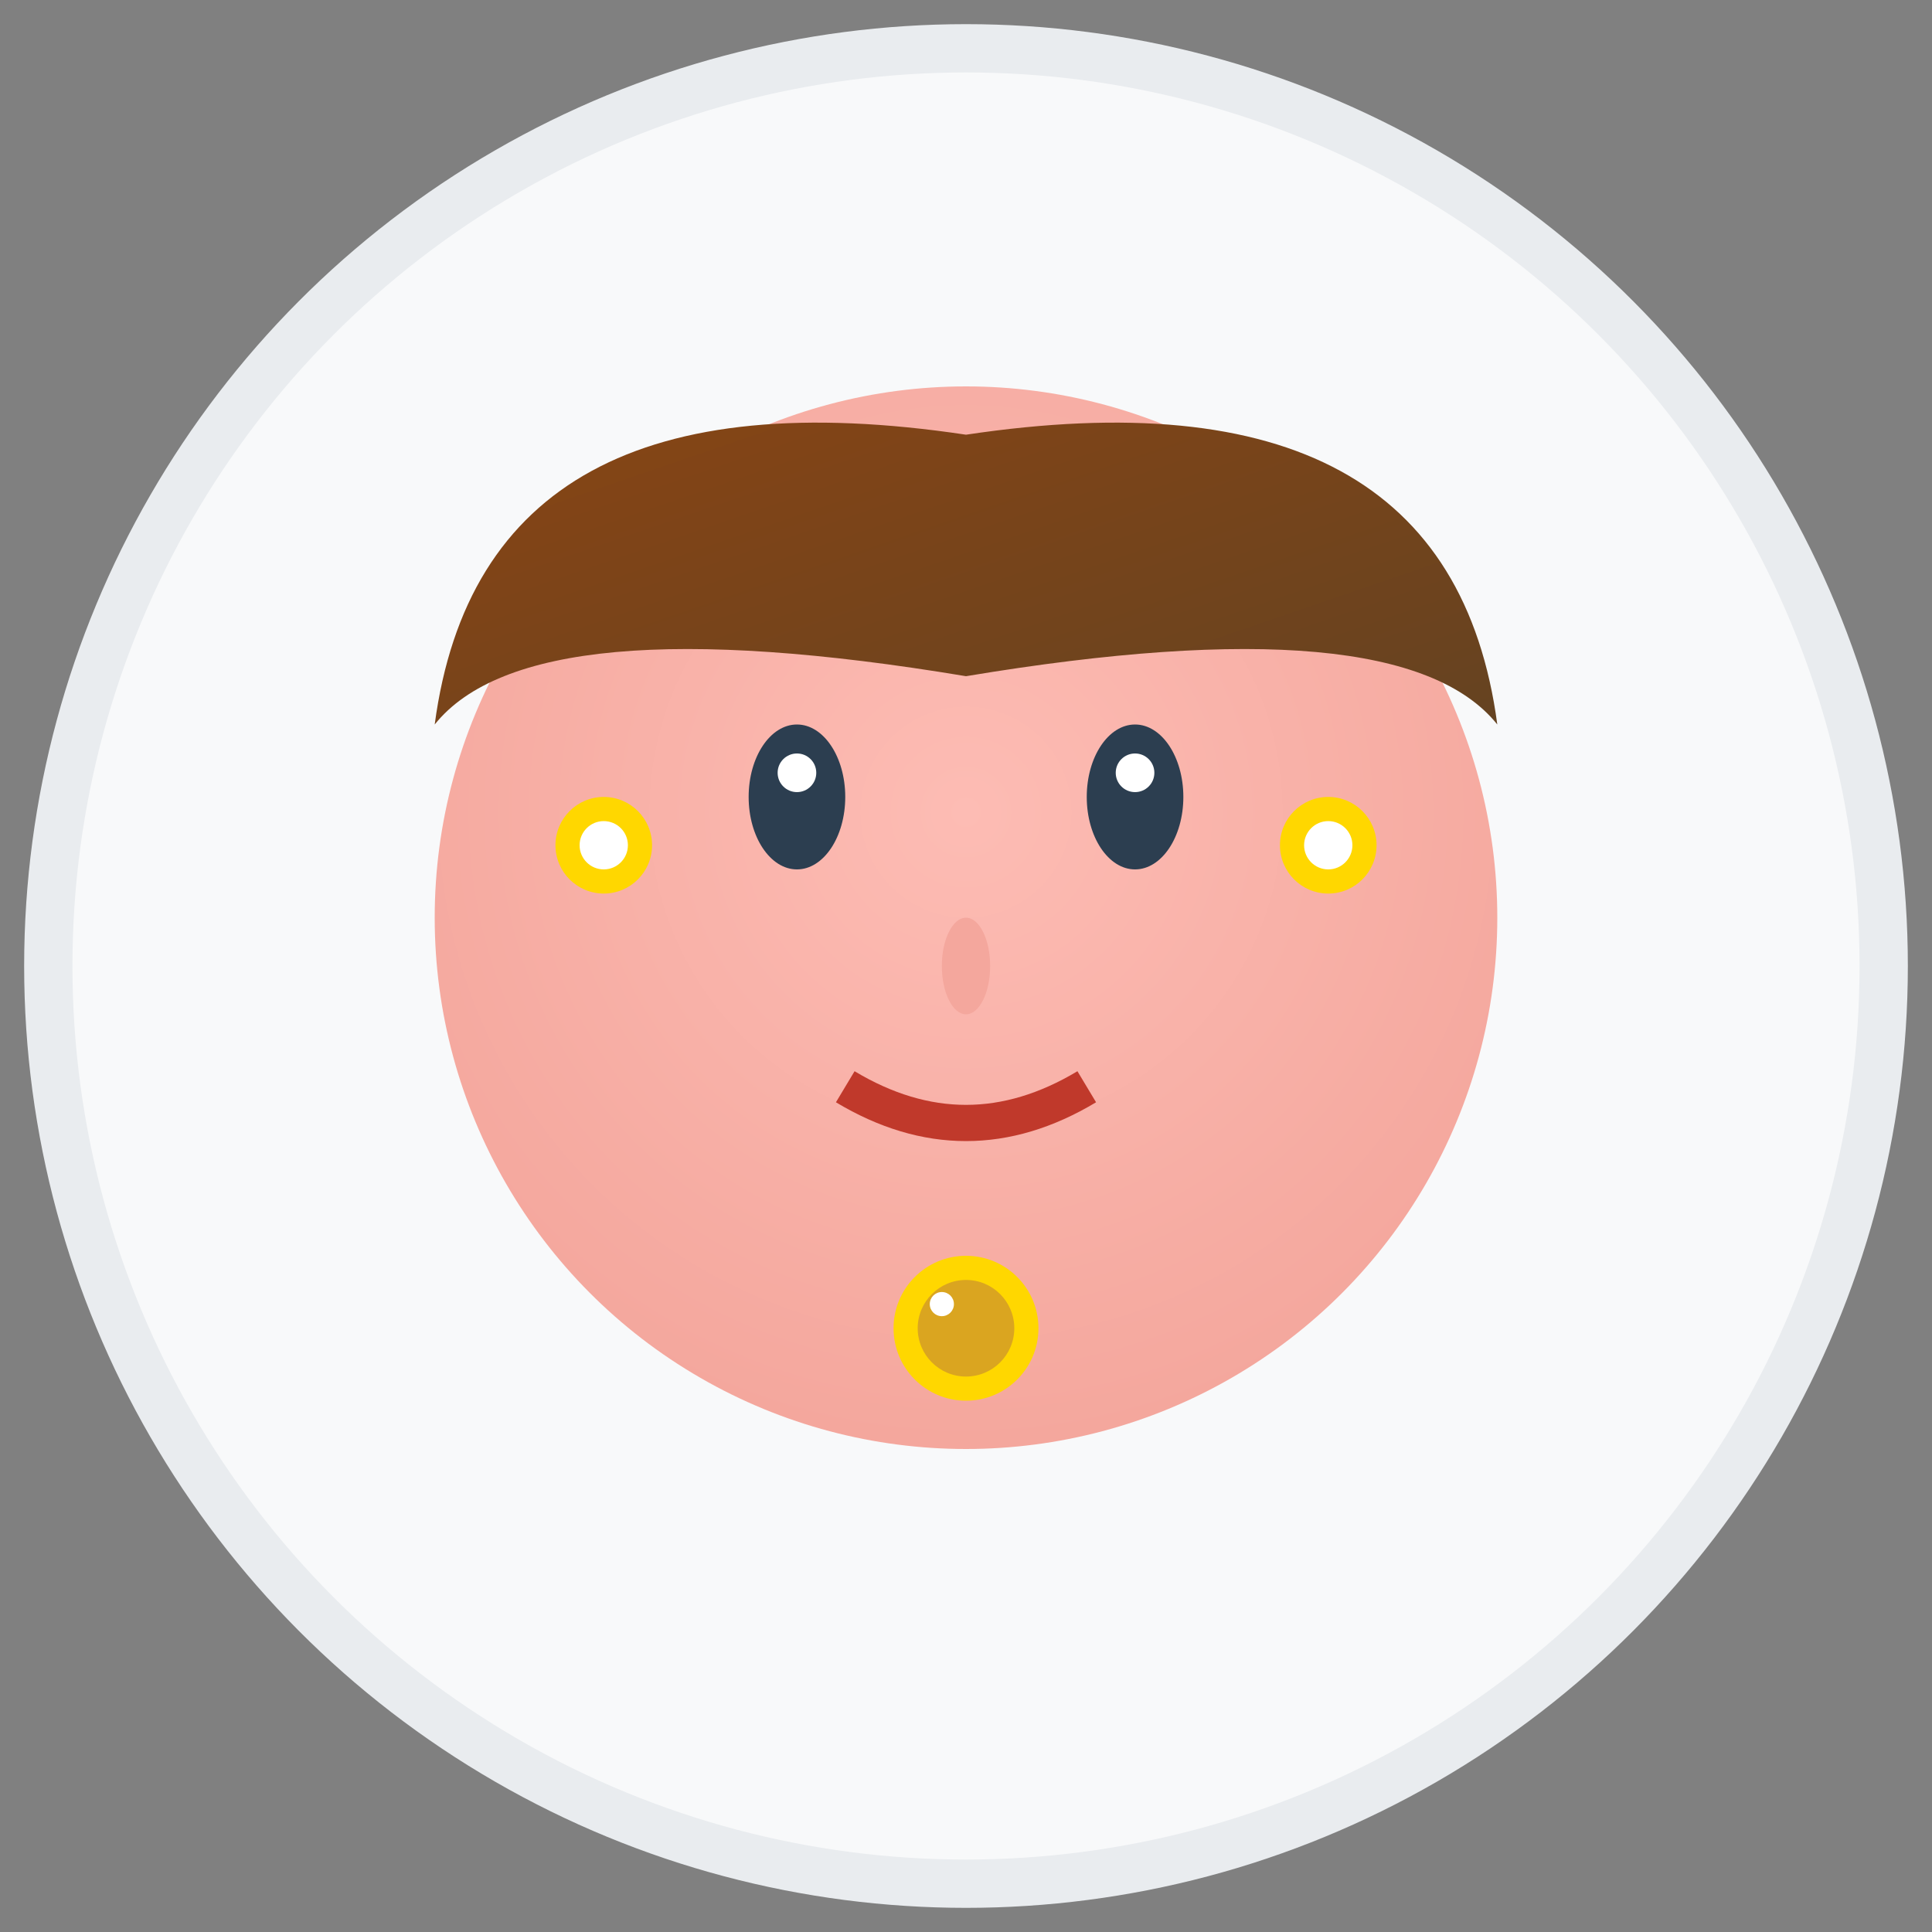
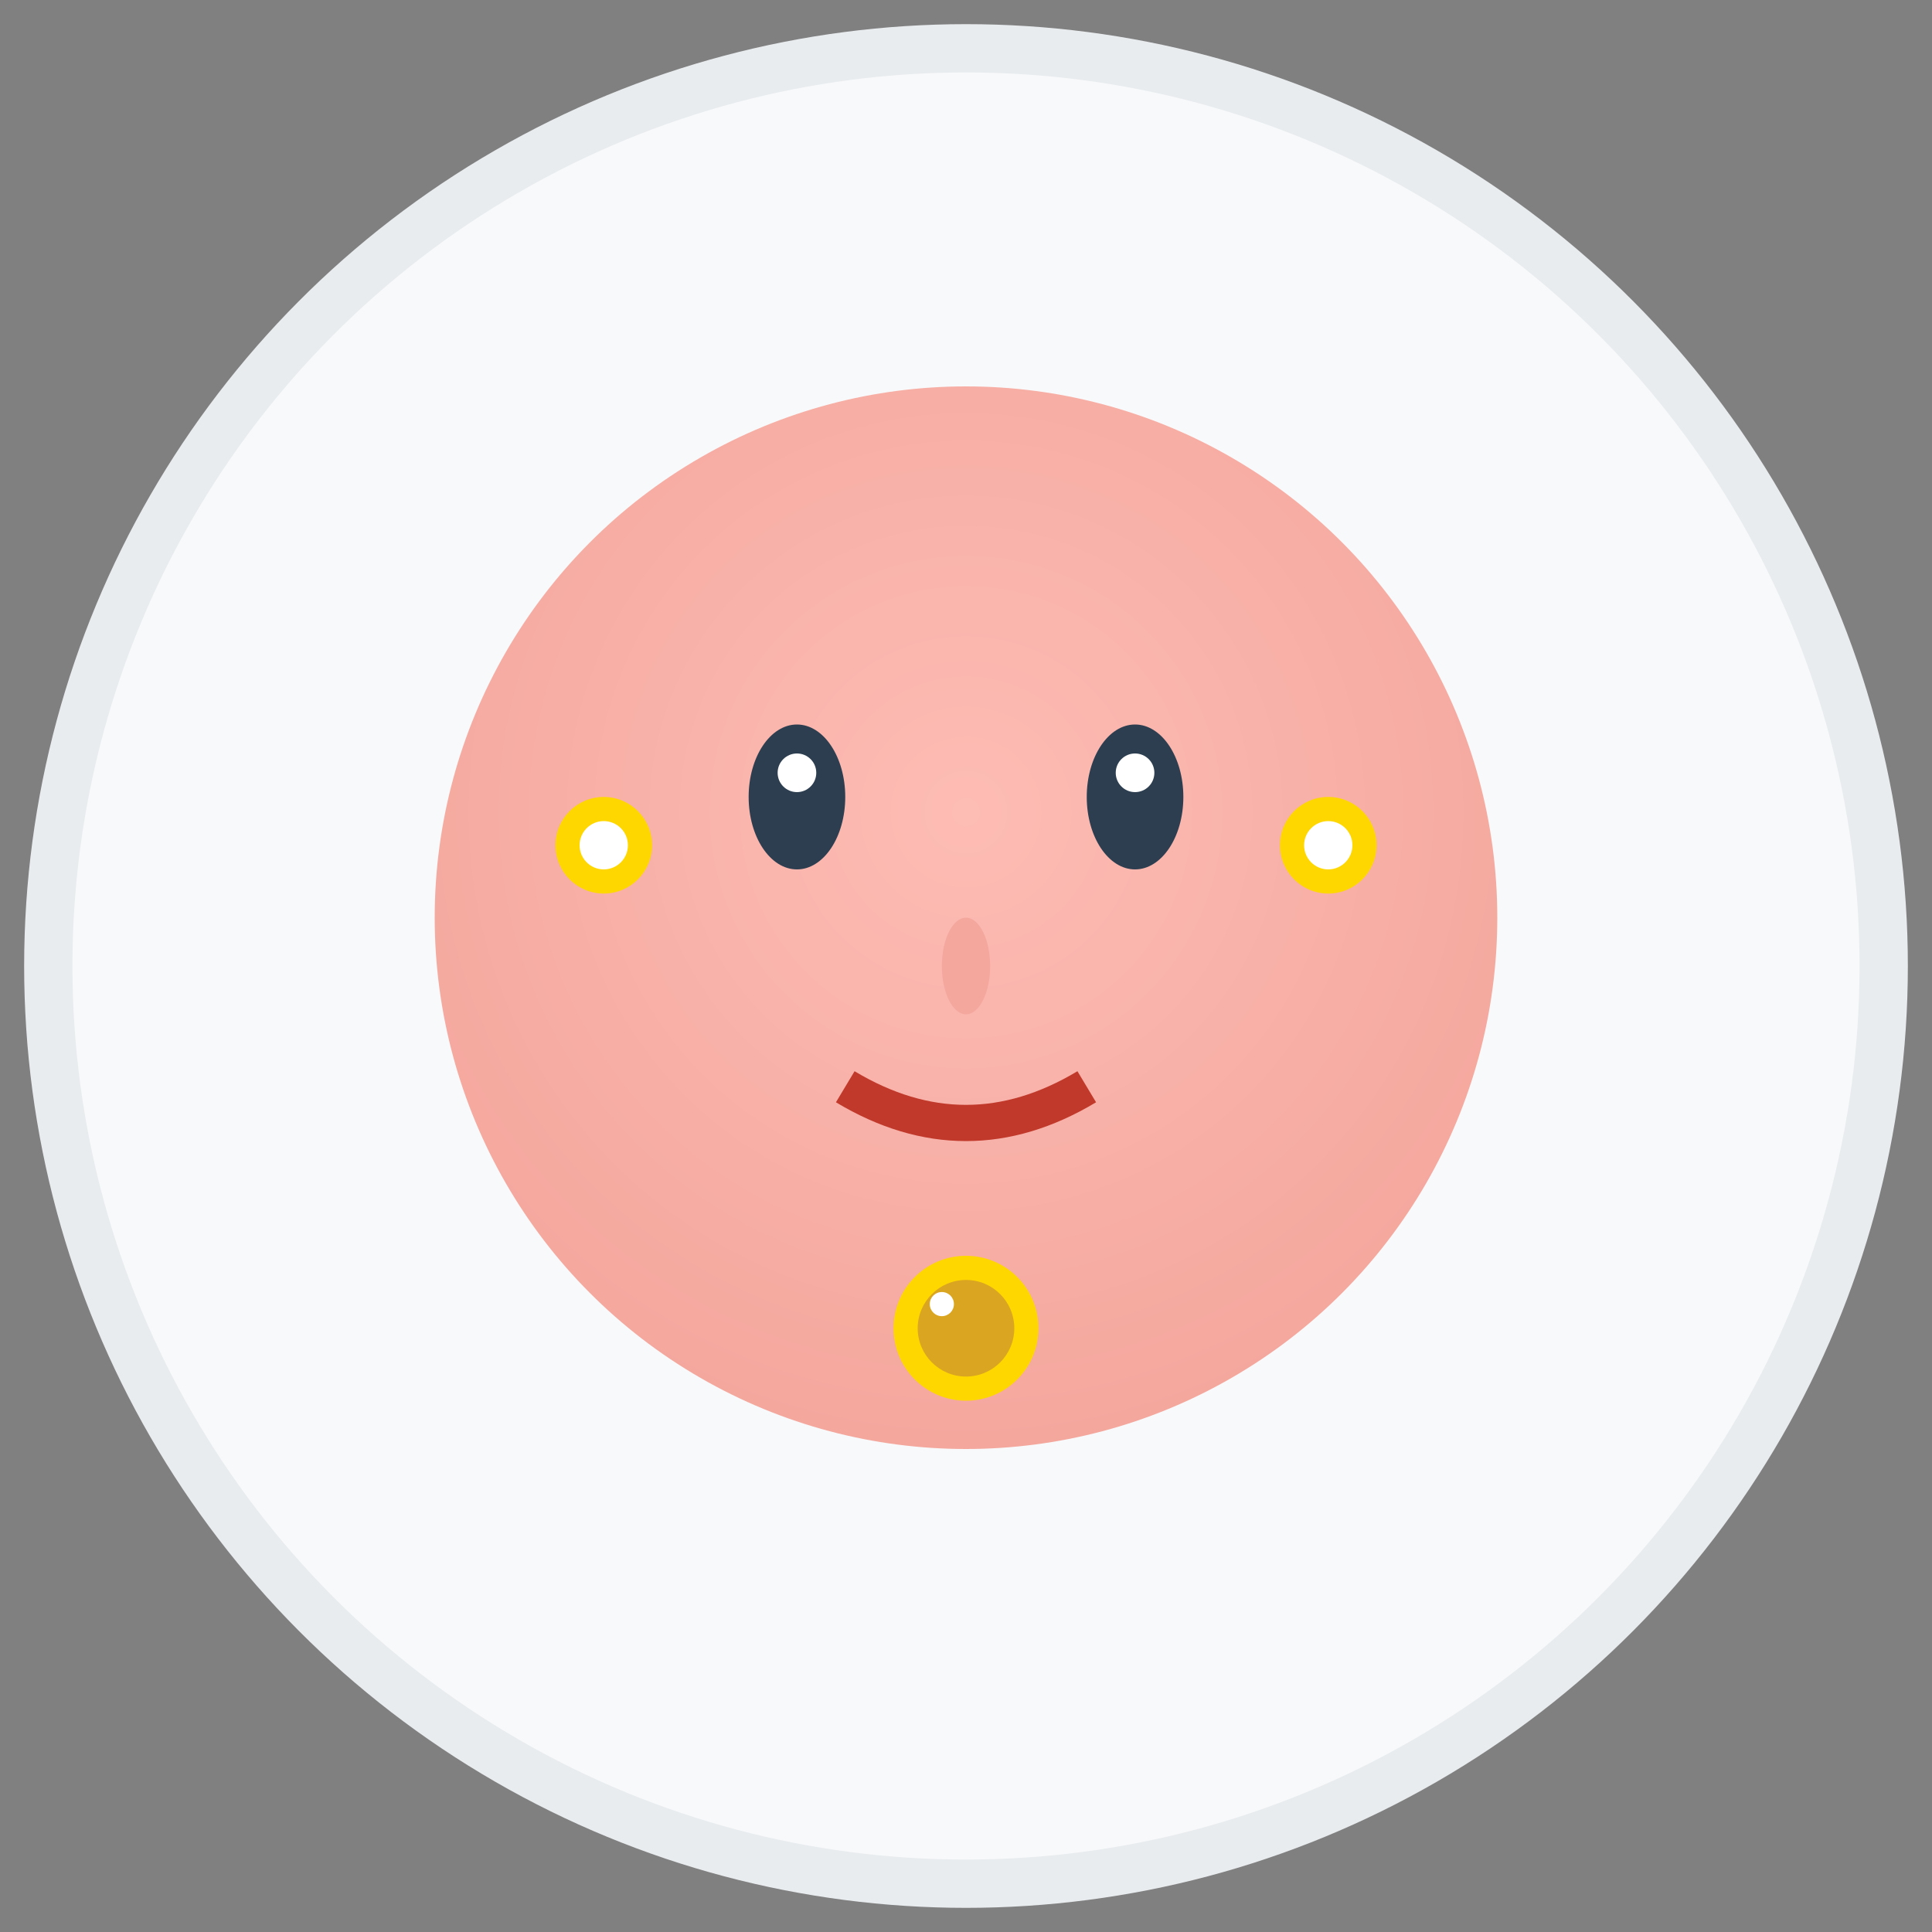
<svg xmlns="http://www.w3.org/2000/svg" width="80" height="80" viewBox="0 0 80 80" fill="none">
  <rect x="0" y="0" width="80" height="80" fill="#808080" stroke="none" />
  <defs>
    <radialGradient id="face1" cx="50%" cy="40%" r="60%">
      <stop offset="0%" style="stop-color:#FDBCB4" />
      <stop offset="100%" style="stop-color:#F4A79D" />
    </radialGradient>
    <linearGradient id="hair1" x1="0%" y1="0%" x2="100%" y2="100%">
      <stop offset="0%" style="stop-color:#8B4513" />
      <stop offset="100%" style="stop-color:#654321" />
    </linearGradient>
  </defs>
  <circle cx="40" cy="40" r="38" fill="#F8F9FA" stroke="#E9ECEF" stroke-width="2" />
  <circle cx="40" cy="38" r="22" fill="url(#face1)" />
-   <path d="M18 30 Q20 15 40 18 Q60 15 62 30 Q58 25 40 28 Q22 25 18 30" fill="url(#hair1)" />
  <ellipse cx="33" cy="33" rx="2" ry="3" fill="#2C3E50" />
  <ellipse cx="47" cy="33" rx="2" ry="3" fill="#2C3E50" />
  <circle cx="33" cy="32" r="0.8" fill="#FFFFFF" />
  <circle cx="47" cy="32" r="0.8" fill="#FFFFFF" />
  <ellipse cx="40" cy="40" rx="1" ry="2" fill="#F4A79D" />
  <path d="M35 45 Q40 48 45 45" stroke="#C0392B" stroke-width="1.5" fill="none" />
  <circle cx="40" cy="55" r="3" fill="#FFD700" />
  <circle cx="40" cy="55" r="2" fill="#DAA520" />
  <circle cx="39" cy="54" r="0.5" fill="#FFFFFF" />
  <circle cx="25" cy="35" r="2" fill="#FFD700" />
  <circle cx="55" cy="35" r="2" fill="#FFD700" />
  <circle cx="25" cy="35" r="1" fill="#FFFFFF" />
  <circle cx="55" cy="35" r="1" fill="#FFFFFF" />
</svg>